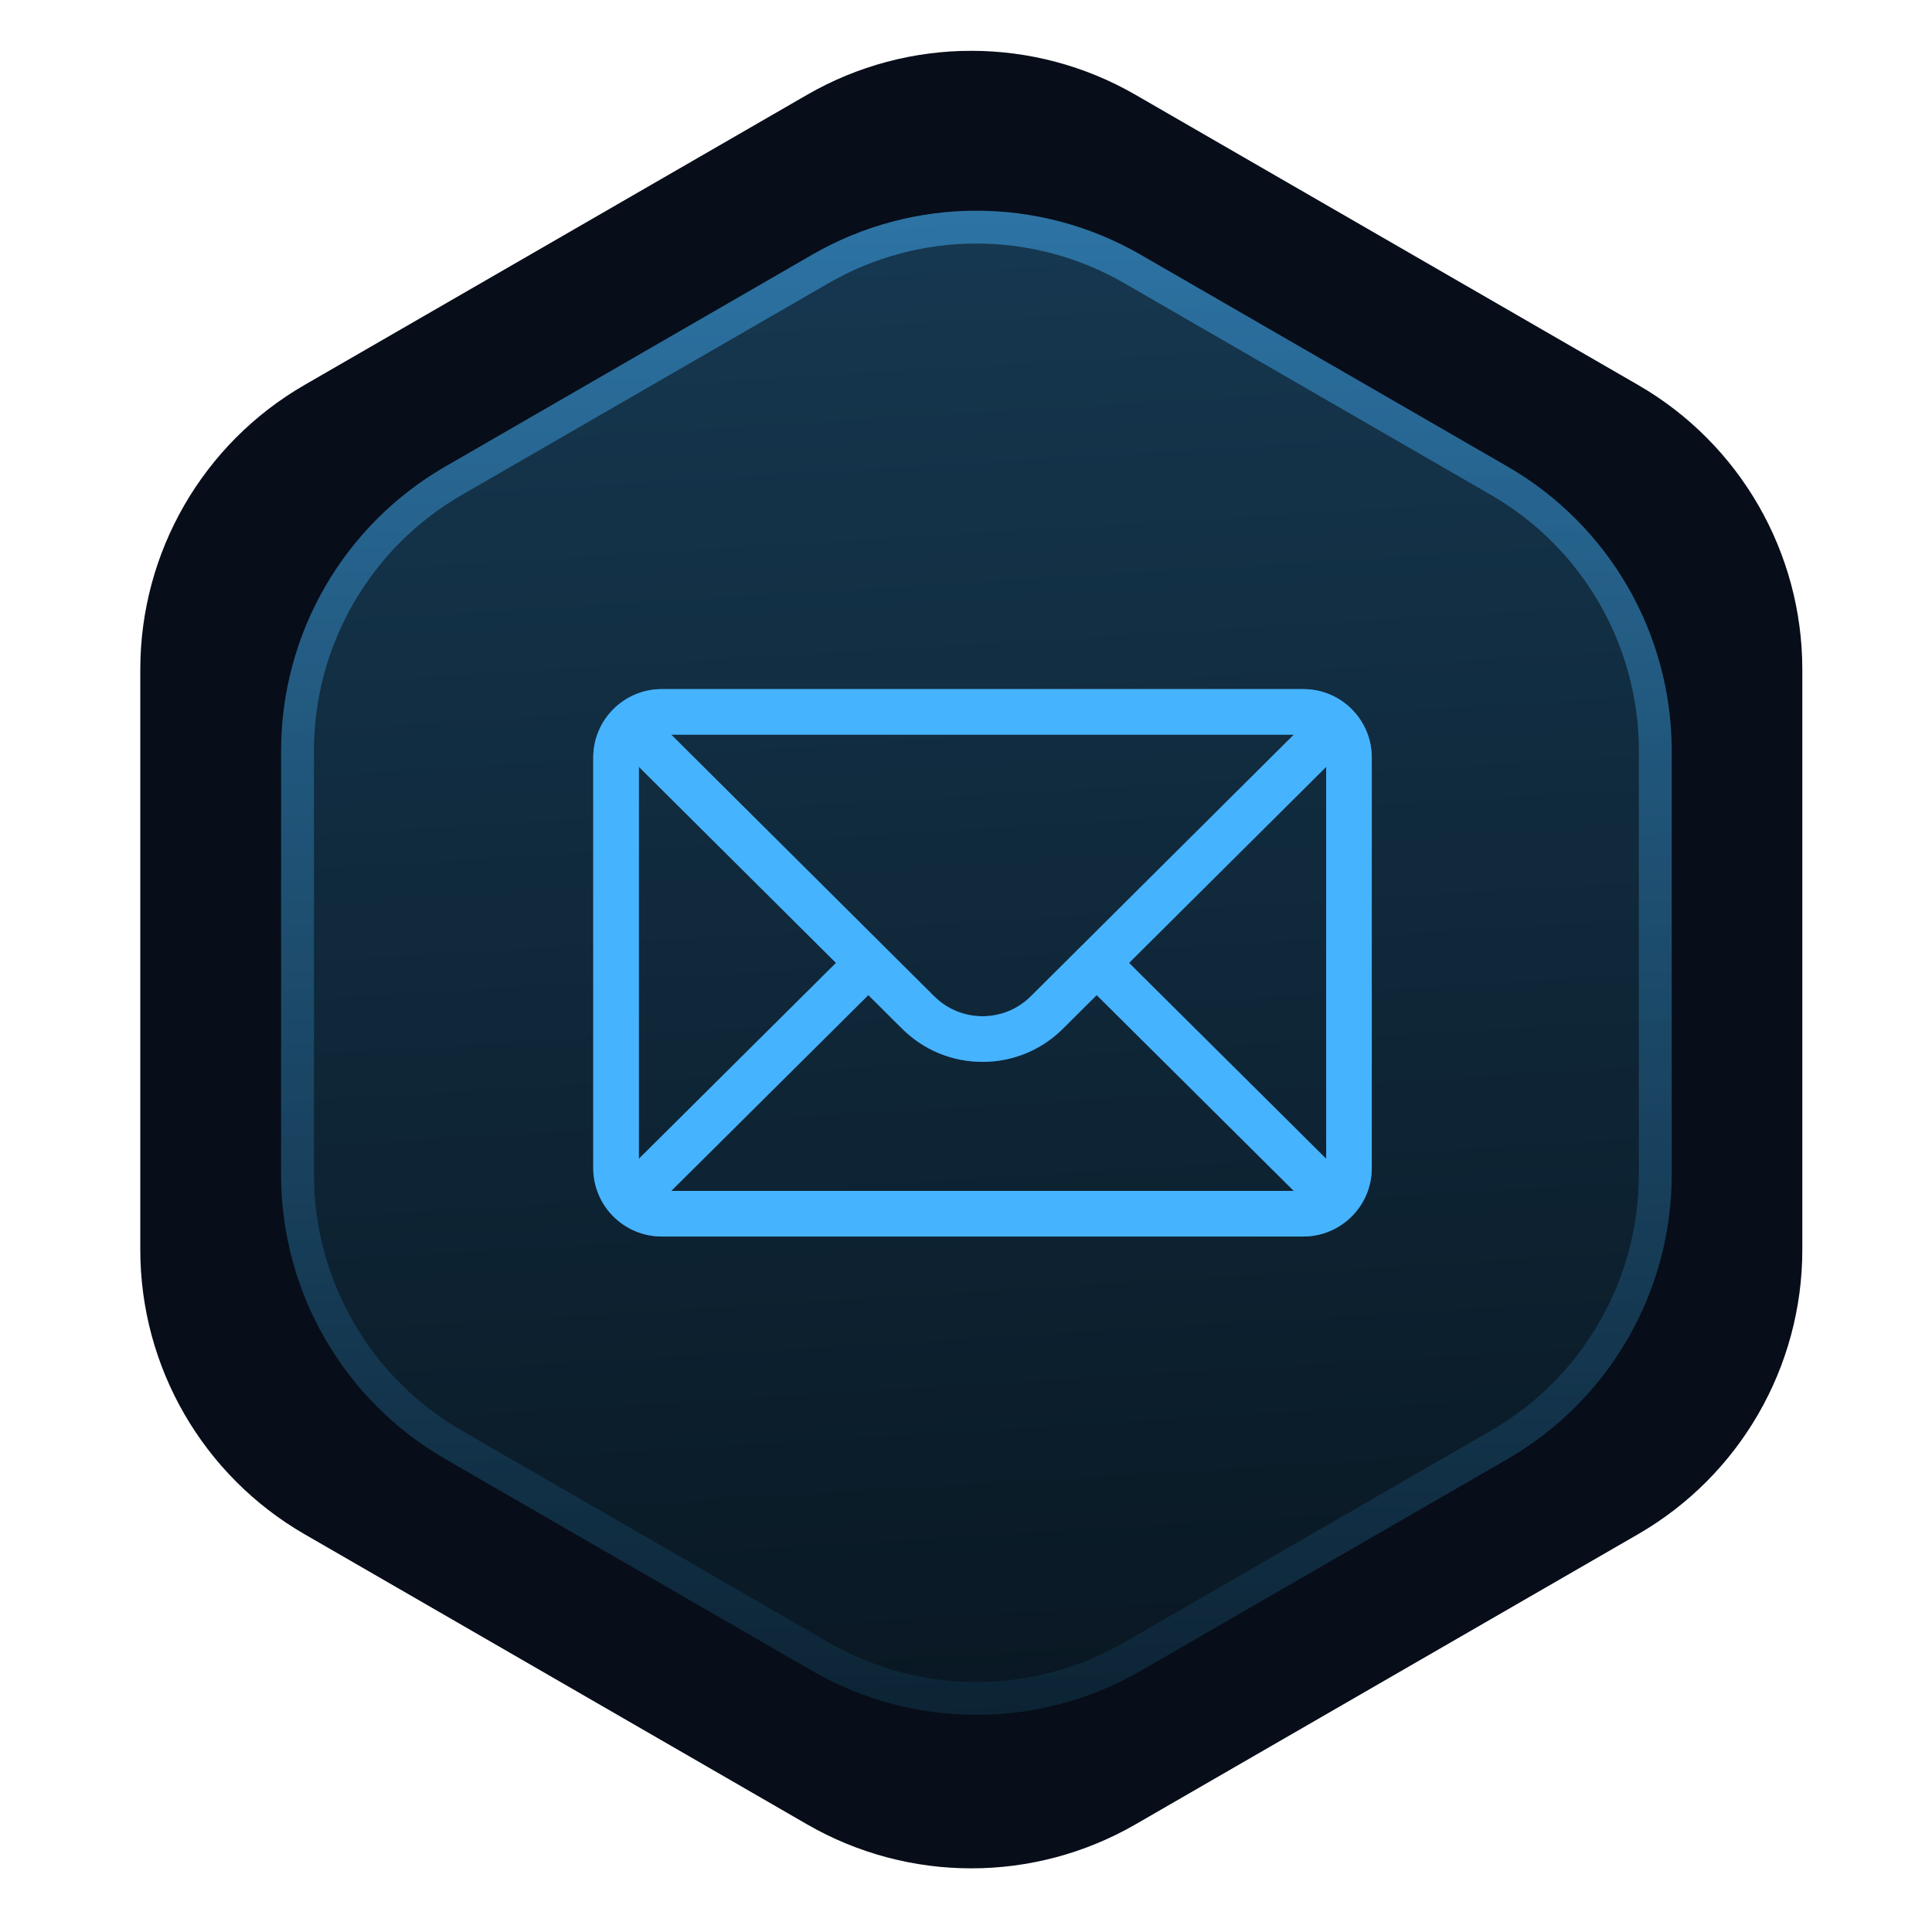
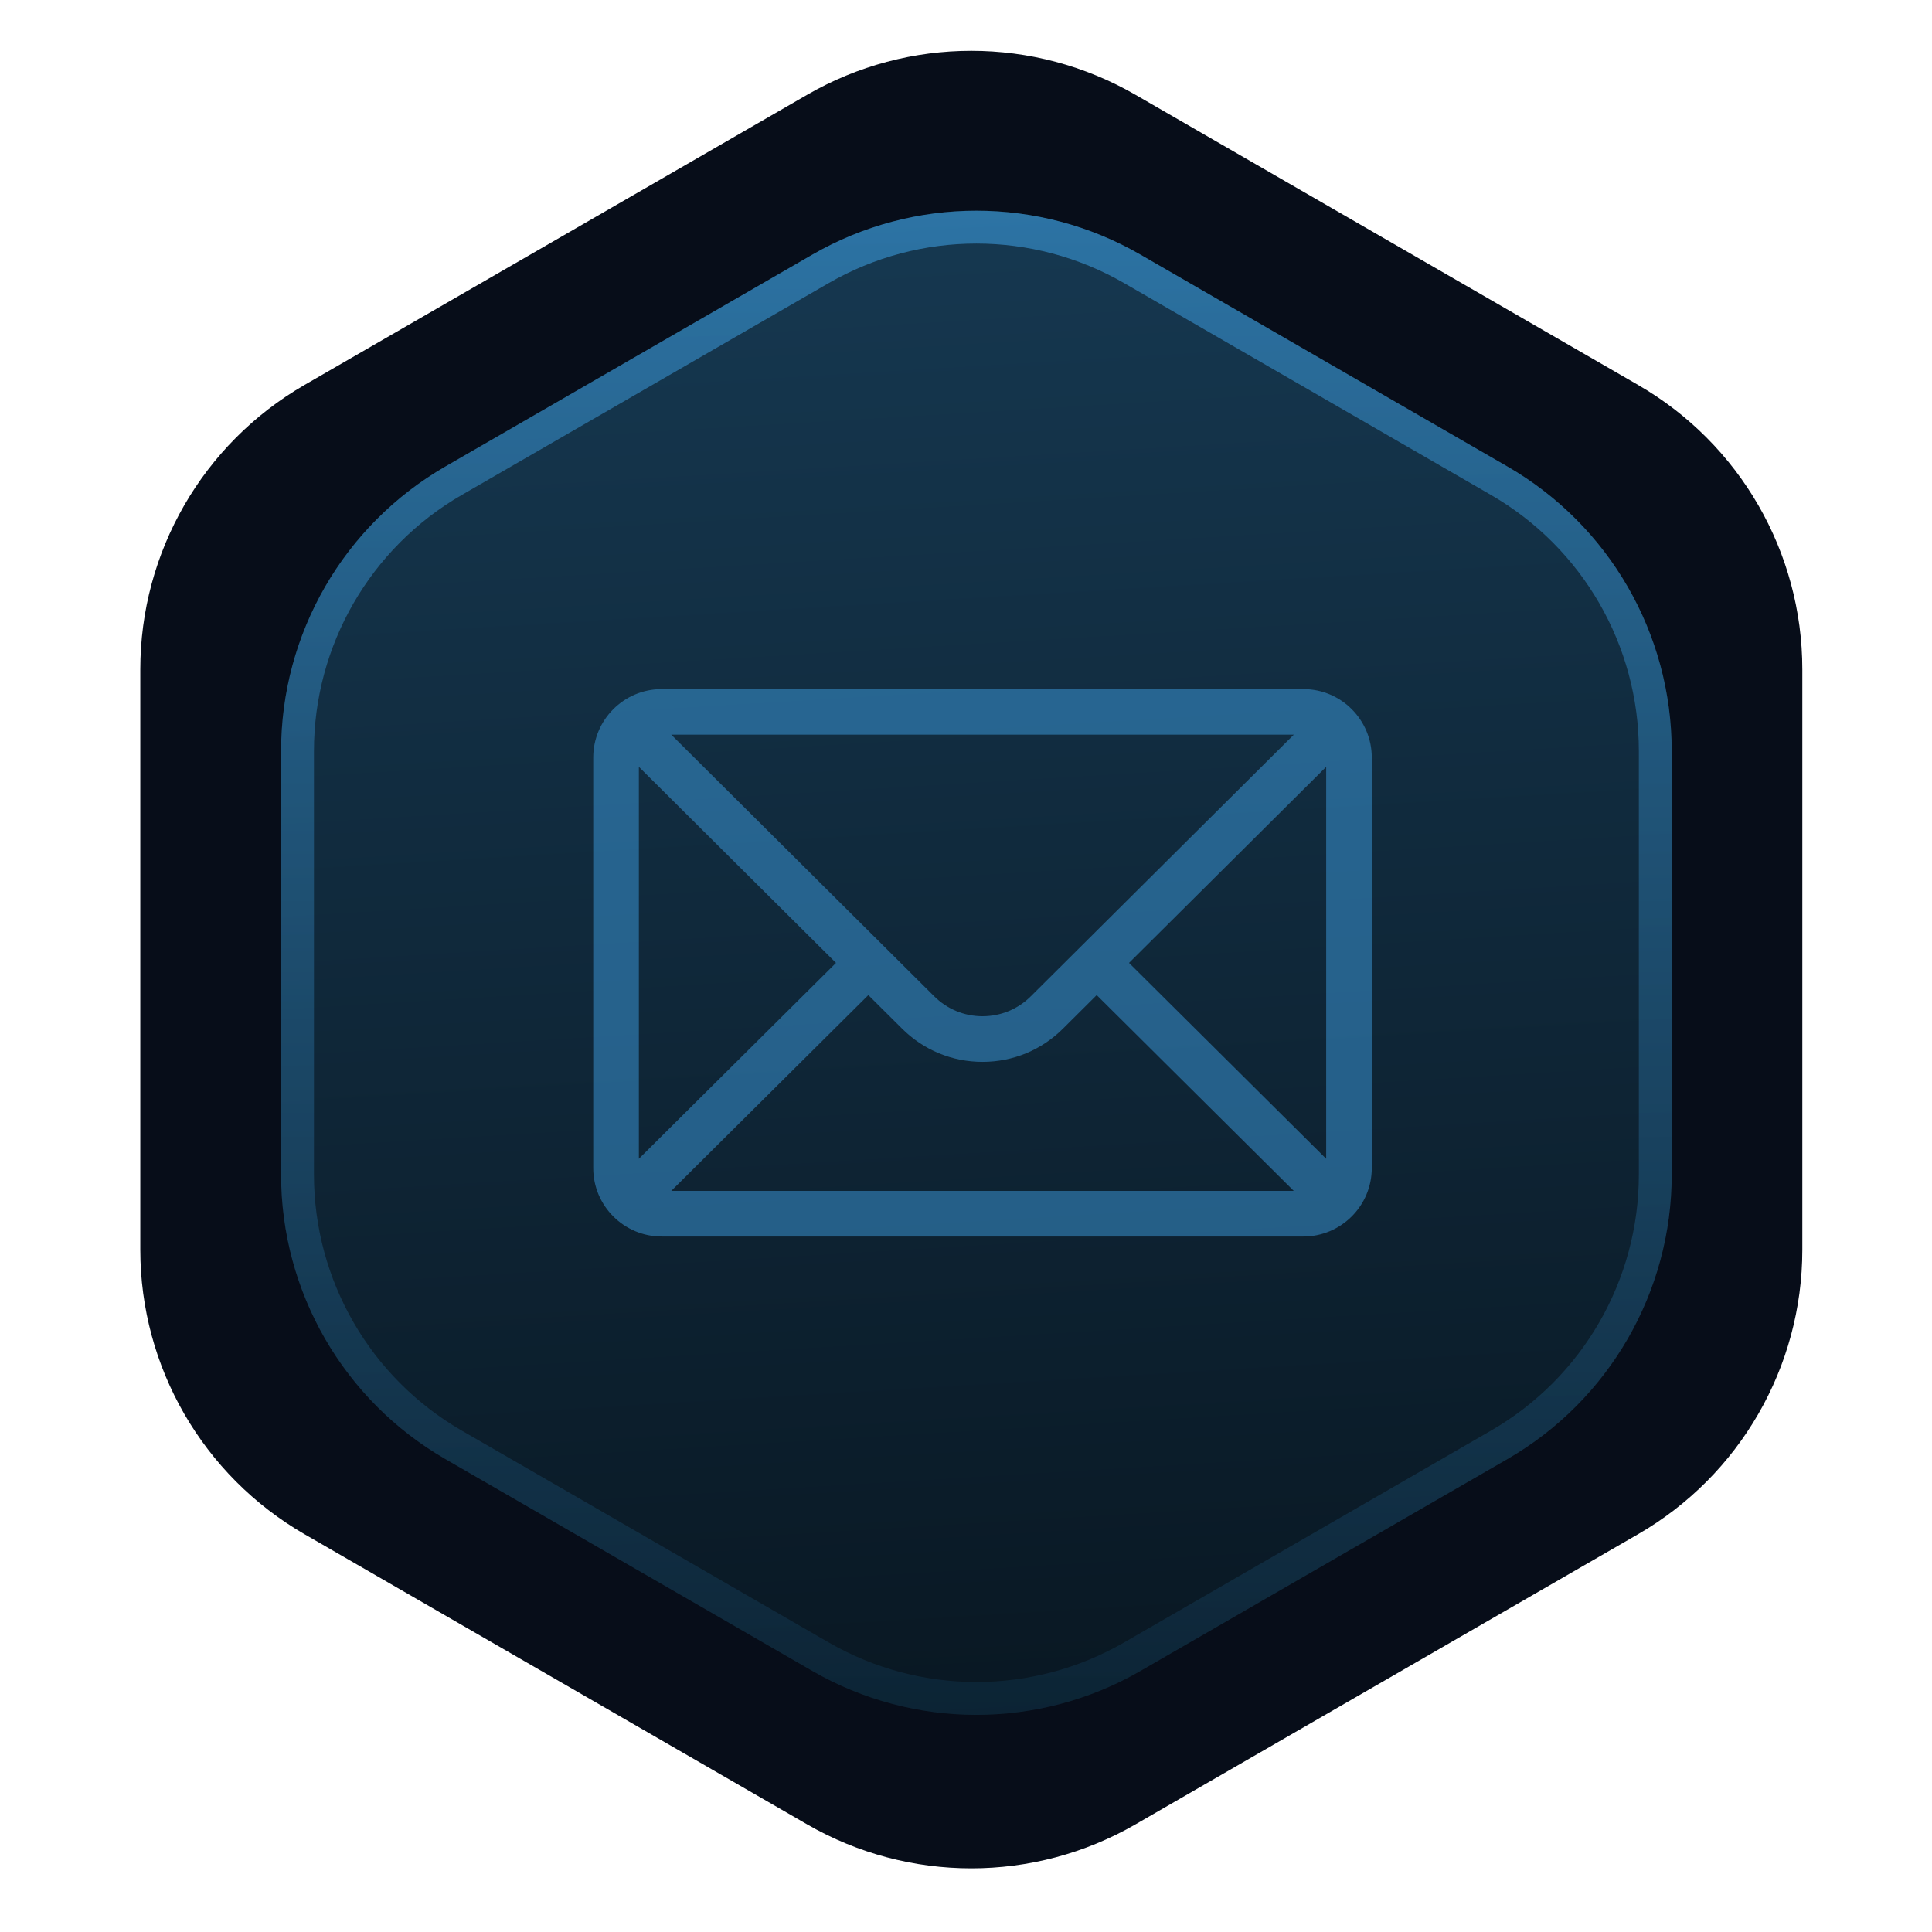
<svg xmlns="http://www.w3.org/2000/svg" width="65" height="65" viewBox="0 0 65 65" fill="none">
  <path data-figma-bg-blur-radius="18.5646" d="M27.153 3.19C30.572 1.216 34.785 1.216 38.204 3.19L55.112 12.952C58.531 14.926 60.637 18.574 60.637 22.522V42.046C60.637 45.994 58.531 49.642 55.112 51.616L38.204 61.378C34.785 63.352 30.572 63.352 27.153 61.378L10.245 51.616C6.826 49.642 4.72 45.994 4.72 42.046V22.522C4.72 18.574 6.826 14.926 10.245 12.952L27.153 3.19Z" fill="#070D19" />
  <g data-figma-bg-blur-radius="18.5646">
    <path d="M27.325 8.57C30.744 6.596 34.956 6.596 38.375 8.57L50.718 15.696C54.137 17.67 56.243 21.318 56.243 25.266V39.518C56.243 43.466 54.137 47.114 50.718 49.088L38.375 56.214C34.956 58.188 30.744 58.188 27.325 56.214L14.982 49.088C11.563 47.114 9.457 43.466 9.457 39.518V25.266C9.457 21.318 11.563 17.67 14.982 15.696L27.325 8.57Z" fill="url(#paint0_linear_2011_820)" fill-opacity="0.8" />
    <path d="M27.601 9.048C30.849 7.173 34.851 7.173 38.099 9.048L50.441 16.175C53.689 18.05 55.69 21.515 55.69 25.266V39.518C55.69 43.268 53.689 46.734 50.441 48.609L38.099 55.735C34.851 57.611 30.849 57.611 27.601 55.735L15.258 48.609C12.01 46.734 10.01 43.268 10.01 39.518V25.266C10.01 21.515 12.01 18.05 15.258 16.175L27.601 9.048Z" stroke="url(#paint1_linear_2011_820)" stroke-opacity="0.5" stroke-width="1.105" />
  </g>
-   <path d="M43.85 23.184H22.261C20.989 23.184 19.959 24.22 19.959 25.486V39.299C19.959 40.572 20.997 41.601 22.261 41.601H43.85C45.111 41.601 46.152 40.576 46.152 39.299V25.486C46.152 24.222 45.126 23.184 43.85 23.184ZM43.528 24.718C43.057 25.186 34.963 33.238 34.684 33.516C34.249 33.951 33.671 34.19 33.056 34.19C32.441 34.19 31.863 33.951 31.426 33.515C31.238 33.328 23.233 25.365 22.584 24.718H43.528ZM21.494 38.986V25.799L28.126 32.396L21.494 38.986ZM22.584 40.066L29.214 33.479L30.343 34.601C31.067 35.326 32.031 35.725 33.056 35.725C34.081 35.725 35.044 35.326 35.767 34.603L36.897 33.479L43.527 40.066H22.584ZM44.618 38.986L37.985 32.396L44.618 25.799V38.986Z" fill="#46B4FF" />
  <g filter="url(#filter2_f_2011_820)">
    <path d="M43.85 23.184H22.261C20.989 23.184 19.959 24.22 19.959 25.486V39.299C19.959 40.572 20.997 41.601 22.261 41.601H43.85C45.111 41.601 46.152 40.576 46.152 39.299V25.486C46.152 24.222 45.126 23.184 43.85 23.184ZM43.528 24.718C43.057 25.186 34.963 33.238 34.684 33.516C34.249 33.951 33.671 34.19 33.056 34.19C32.441 34.19 31.863 33.951 31.426 33.515C31.238 33.328 23.233 25.365 22.584 24.718H43.528ZM21.494 38.986V25.799L28.126 32.396L21.494 38.986ZM22.584 40.066L29.214 33.479L30.343 34.601C31.067 35.326 32.031 35.725 33.056 35.725C34.081 35.725 35.044 35.326 35.767 34.603L36.897 33.479L43.527 40.066H22.584ZM44.618 38.986L37.985 32.396L44.618 25.799V38.986Z" fill="#46B4FF" fill-opacity="0.42" />
  </g>
  <defs>
    <clipPath id="bgblur_0_2011_820_clip_path" transform="translate(13.844 16.855)">
      <path d="M27.153 3.19C30.572 1.216 34.785 1.216 38.204 3.19L55.112 12.952C58.531 14.926 60.637 18.574 60.637 22.522V42.046C60.637 45.994 58.531 49.642 55.112 51.616L38.204 61.378C34.785 63.352 30.572 63.352 27.153 61.378L10.245 51.616C6.826 49.642 4.72 45.994 4.72 42.046V22.522C4.72 18.574 6.826 14.926 10.245 12.952L27.153 3.19Z" />
    </clipPath>
    <clipPath id="bgblur_1_2011_820_clip_path" transform="translate(9.108 11.475)">
      <path d="M27.325 8.57C30.744 6.596 34.956 6.596 38.375 8.57L50.718 15.696C54.137 17.67 56.243 21.318 56.243 25.266V39.518C56.243 43.466 54.137 47.114 50.718 49.088L38.375 56.214C34.956 58.188 30.744 58.188 27.325 56.214L14.982 49.088C11.563 47.114 9.457 43.466 9.457 39.518V25.266C9.457 21.318 11.563 17.67 14.982 15.696L27.325 8.57Z" />
    </clipPath>
    <filter id="filter2_f_2011_820" x="16.767" y="19.991" width="32.578" height="24.802" filterUnits="userSpaceOnUse" color-interpolation-filters="sRGB">
      <feFlood flood-opacity="0" result="BackgroundImageFix" />
      <feBlend mode="normal" in="SourceGraphic" in2="BackgroundImageFix" result="shape" />
      <feGaussianBlur stdDeviation="1.596" result="effect1_foregroundBlur_2011_820" />
    </filter>
    <linearGradient id="paint0_linear_2011_820" x1="17.573" y1="77.857" x2="4.922" y2="-133.169" gradientUnits="userSpaceOnUse">
      <stop stop-color="#040A0F" />
      <stop offset="1" stop-color="#46B4FF" />
    </linearGradient>
    <linearGradient id="paint1_linear_2011_820" x1="32.85" y1="5.38" x2="32.85" y2="61.201" gradientUnits="userSpaceOnUse">
      <stop stop-color="#46B4FF" />
      <stop offset="1" stop-color="#0C273A" />
    </linearGradient>
  </defs>
</svg>